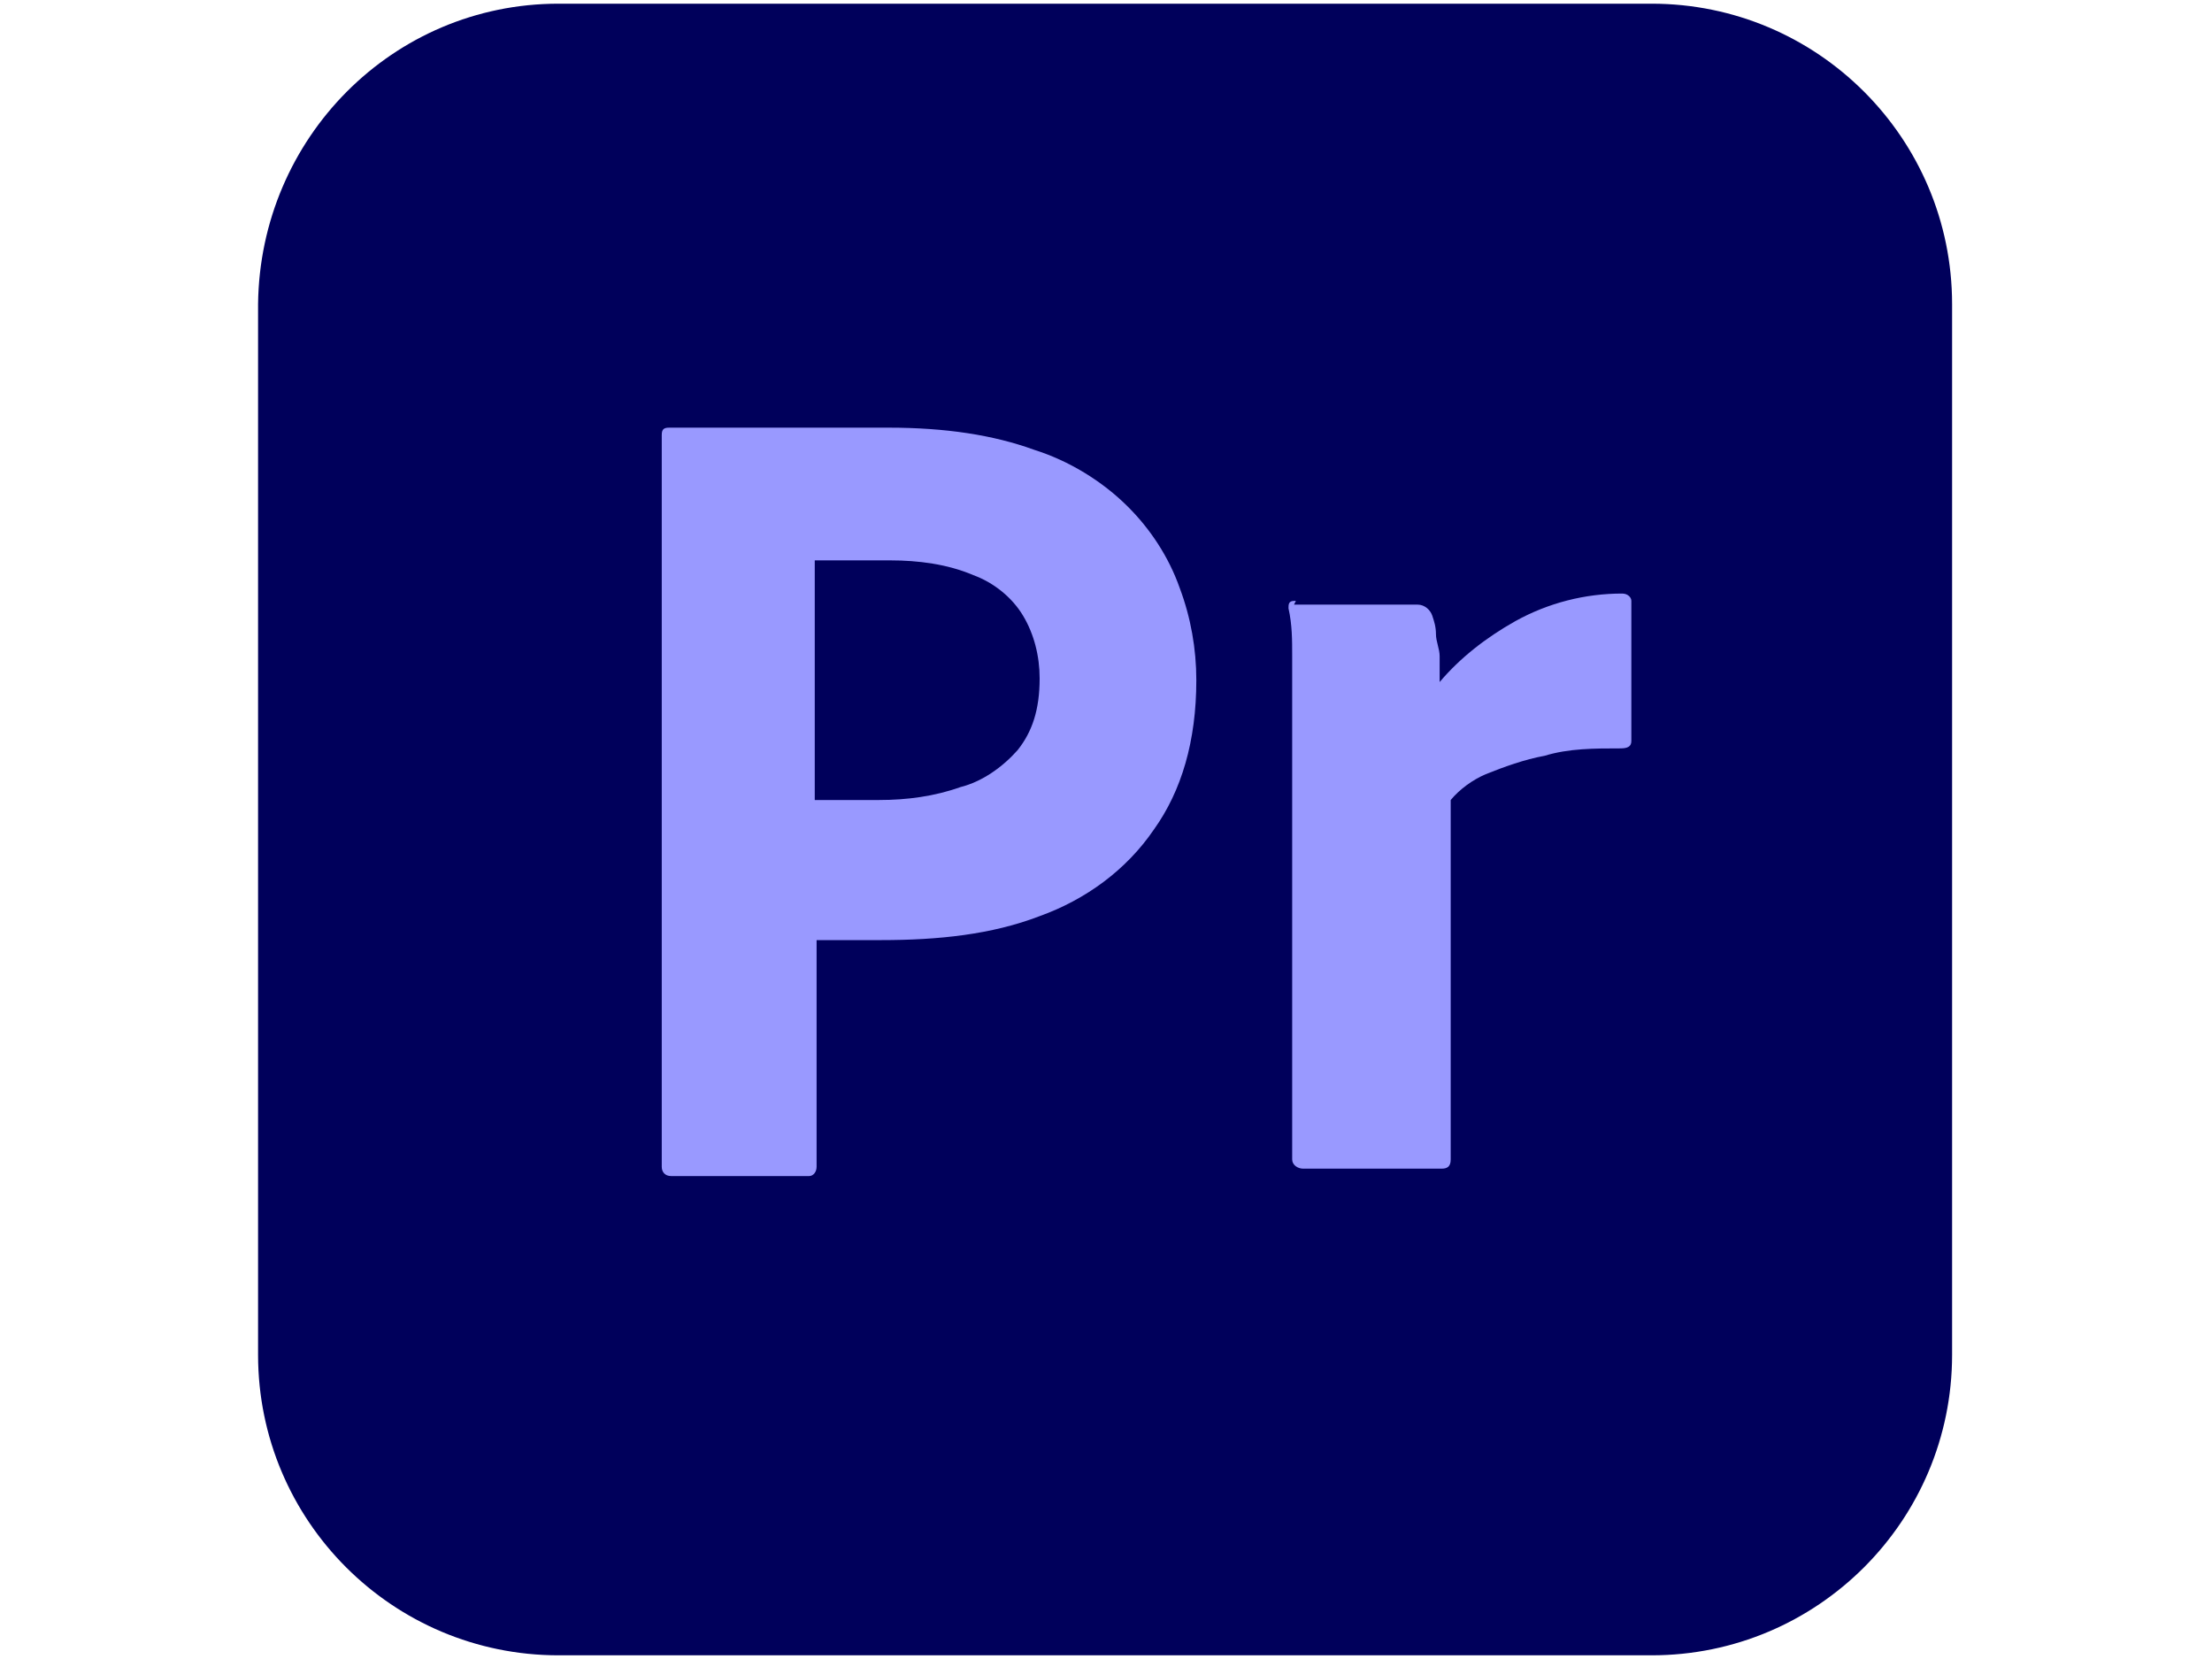
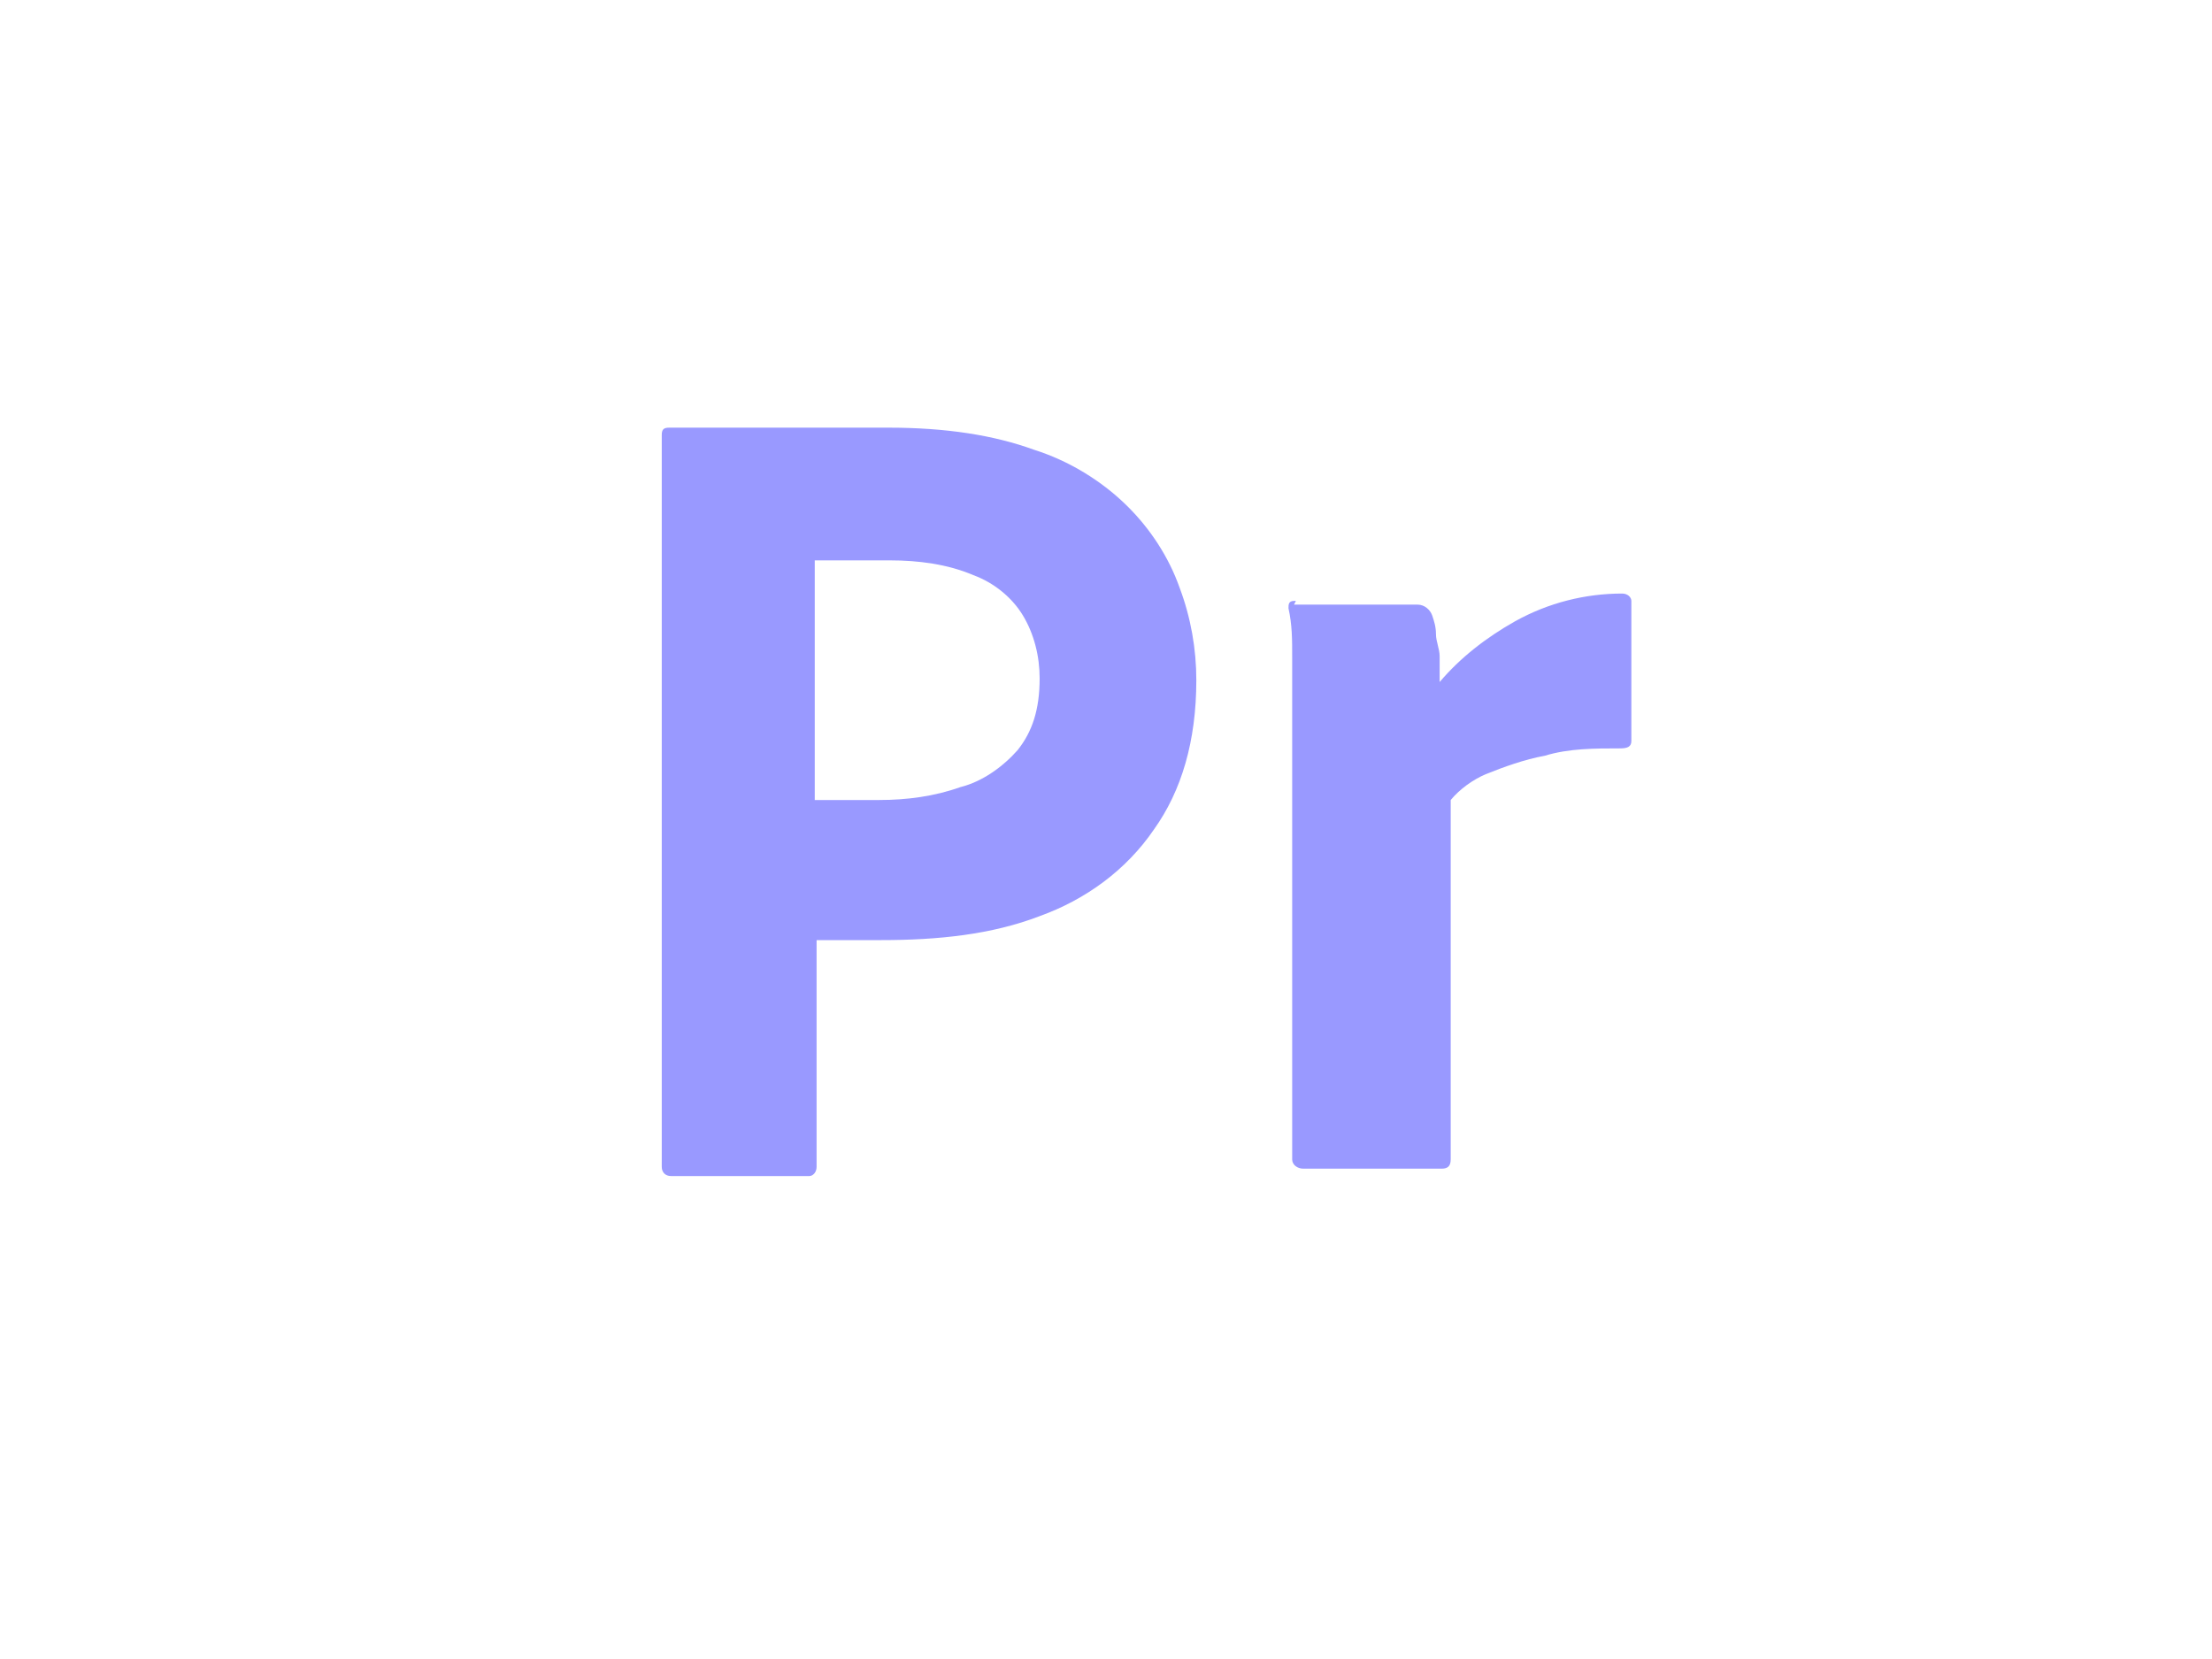
<svg xmlns="http://www.w3.org/2000/svg" version="1.1" viewBox="0 0 120 90">
  <defs>
    <style>
      .cls-1 {
        fill: #99f;
      }

      .cls-2 {
        fill: #00005b;
      }
    </style>
  </defs>
  <g>
    <g id="Layer_1">
      <g>
-         <path class="cls-2" d="M30.3.2h59.3c9,0,16.3,7.3,16.3,16.3v57c0,9-7.3,16.3-16.3,16.3H30.3c-9,0-16.3-7.3-16.3-16.3V16.5C14.1,7.5,21.3.2,30.3.2Z" />
        <g>
          <path class="cls-1" d="M35.9,63V23.6c0-.3.1-.4.4-.4.6,0,1.3,0,2.2,0,.9,0,1.9,0,2.9,0,1,0,2.2,0,3.3,0,1.2,0,2.3,0,3.5,0,3.1,0,5.7.4,7.9,1.2,1.9.6,3.7,1.7,5.1,3.1,1.2,1.2,2.2,2.7,2.8,4.4.6,1.6.9,3.3.9,5,0,3.3-.8,6-2.3,8.1-1.5,2.2-3.7,3.8-6.2,4.7-2.6,1-5.5,1.3-8.6,1.3s-1.5,0-1.9,0-.9,0-1.6,0v12.3c0,.3-.2.5-.4.5h-7.5c-.3,0-.5-.2-.5-.5h0ZM44.2,30.6v12.8c.5,0,1,0,1.5,0h2c1.5,0,3-.2,4.4-.7,1.2-.3,2.3-1.1,3.1-2,.8-1,1.2-2.2,1.2-3.9,0-1.2-.3-2.4-.9-3.4-.6-1-1.6-1.8-2.7-2.2-1.4-.6-3-.8-4.5-.8-1,0-1.9,0-2.6,0-.7,0-1.3,0-1.5,0h0Z" />
          <path class="cls-1" d="M70.2,32.8h6.7c.4,0,.7.3.8.6.1.3.2.6.2,1,0,.4.2.8.2,1.2,0,.4,0,.9,0,1.4,1.1-1.3,2.5-2.4,4.1-3.3,1.8-1,3.8-1.5,5.8-1.5.3,0,.5.2.5.4v7.6c0,.3-.2.4-.6.4-1.4,0-2.8,0-4.1.4-1.1.2-2.2.6-3.2,1-.7.3-1.4.8-1.9,1.4v19.5c0,.4-.2.5-.5.5h-7.5c-.3,0-.6-.2-.6-.5v-21.4c0-.9,0-1.9,0-2.9,0-1,0-2,0-3,0-.9,0-1.7-.2-2.6,0-.2,0-.4.3-.4,0,0,0,0,.1,0h0Z" />
        </g>
      </g>
    </g>
  </g>
</svg>